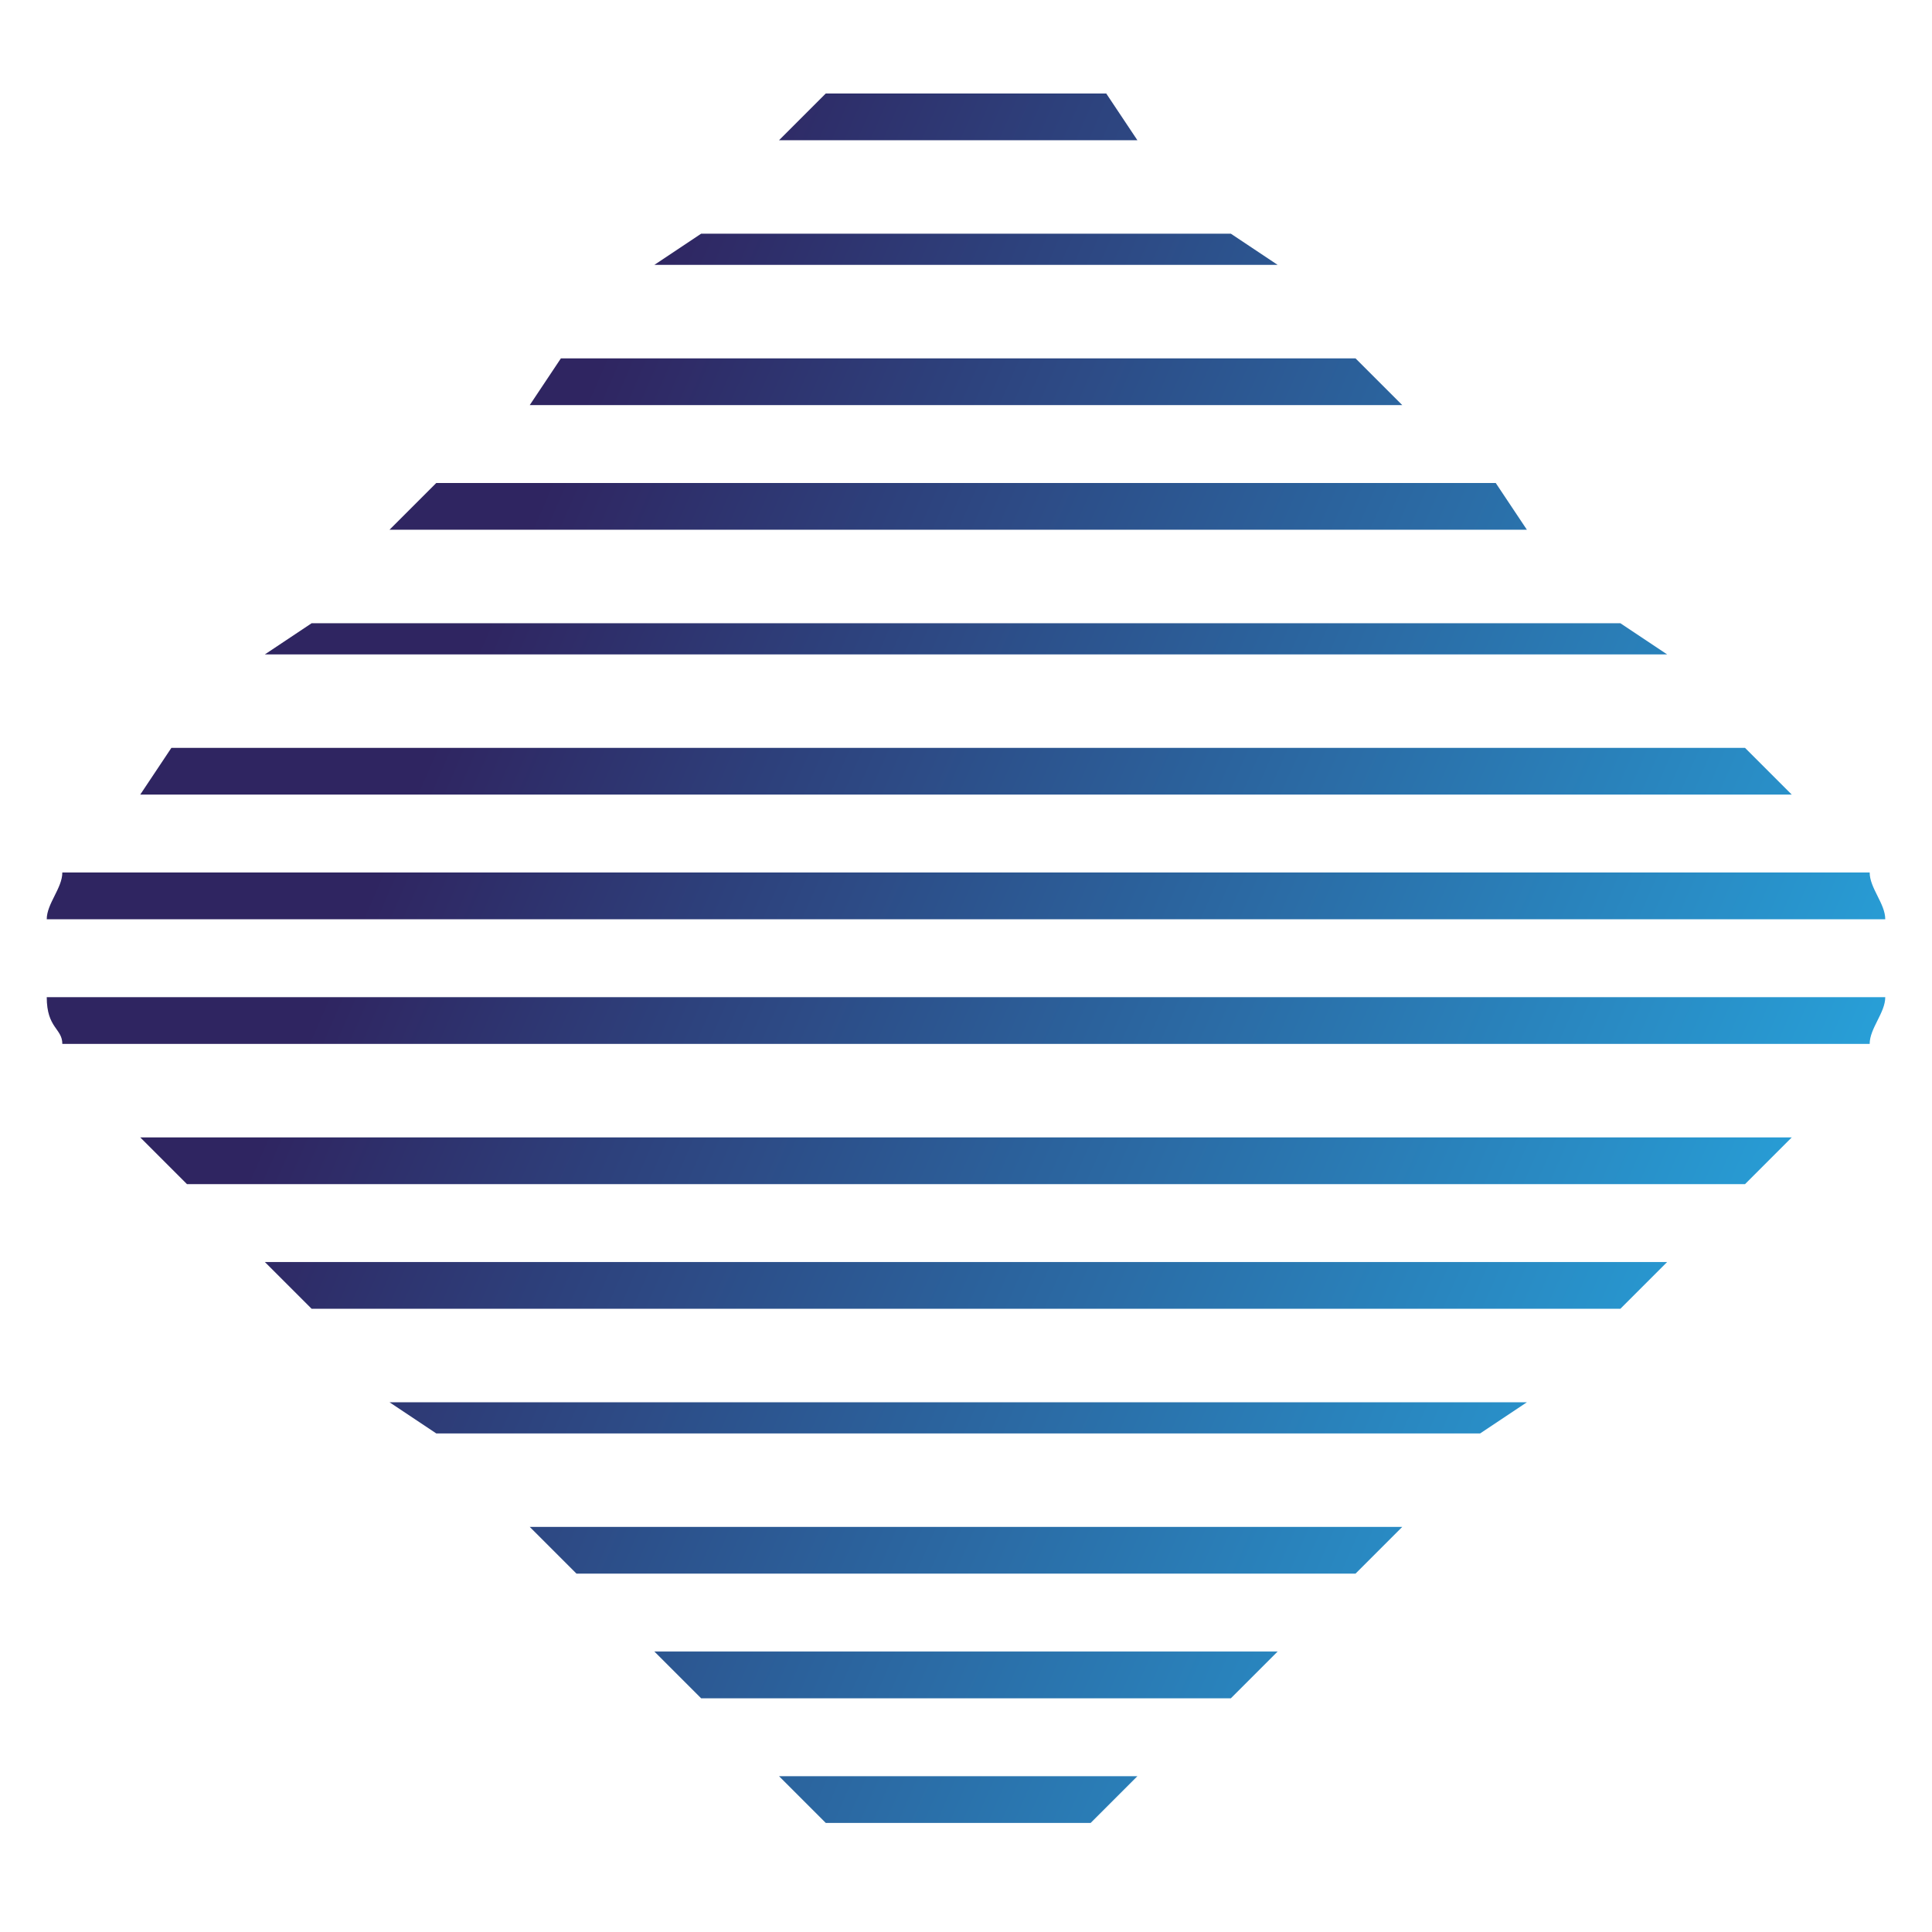
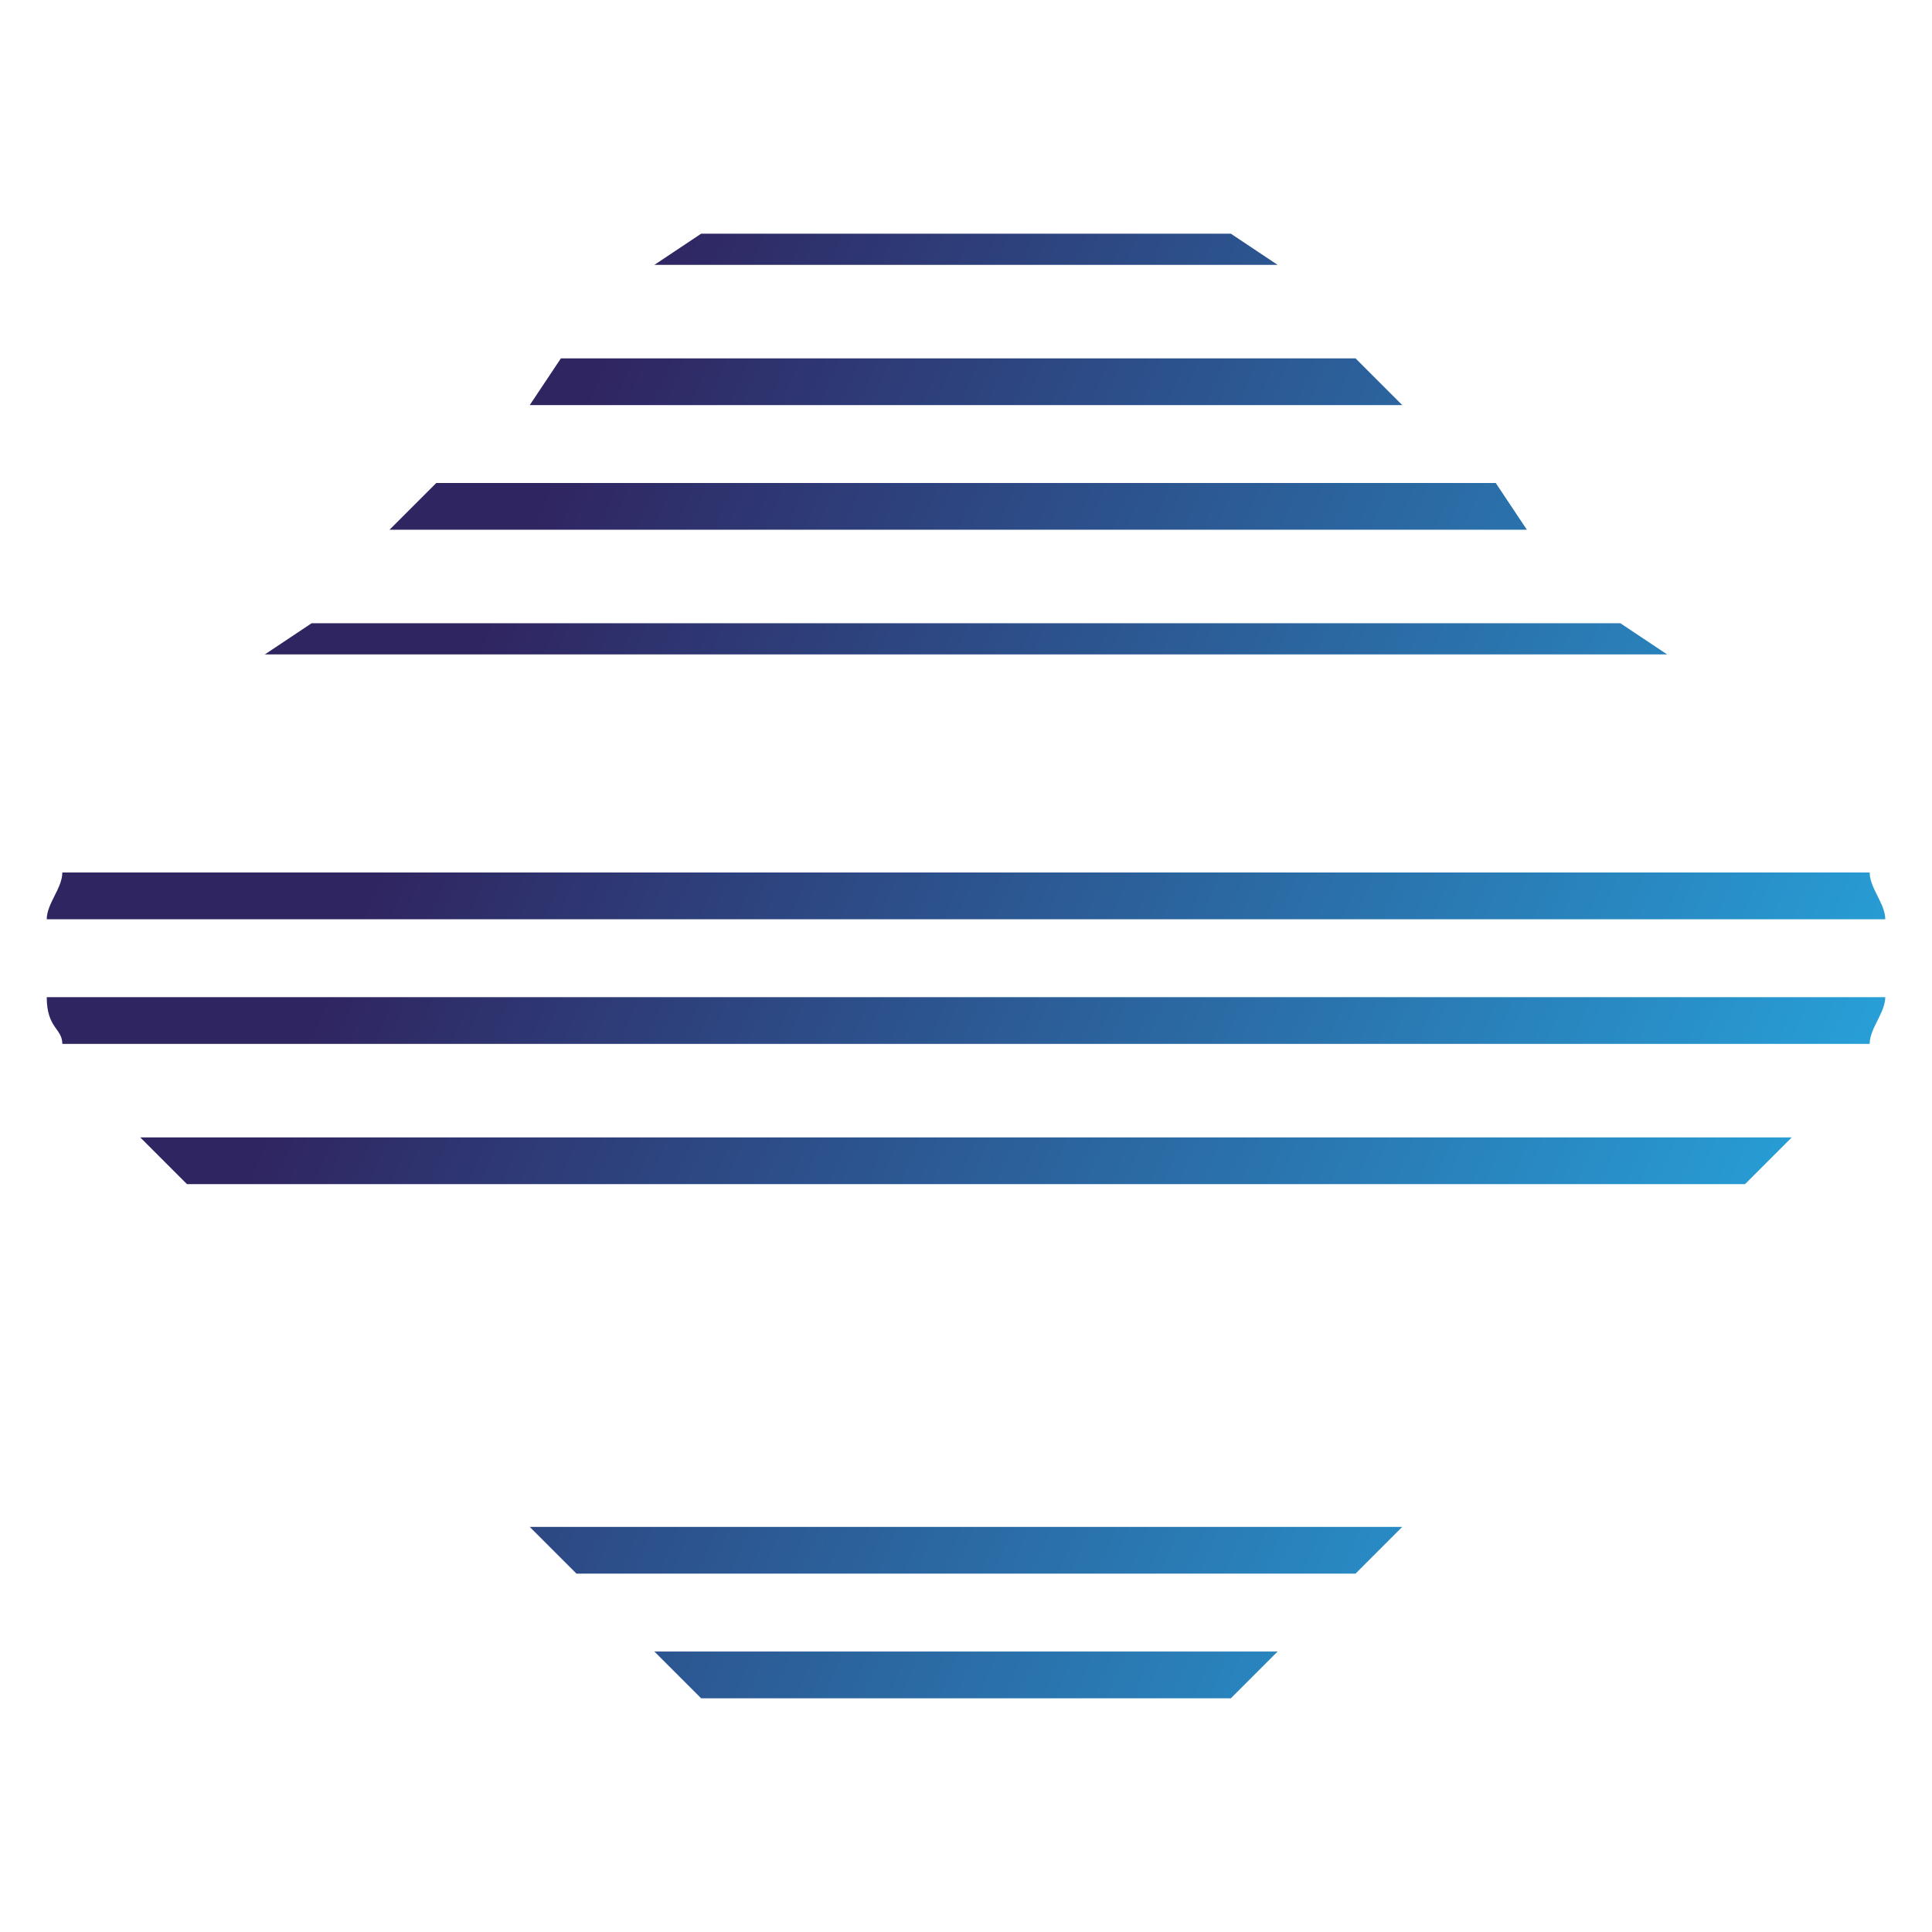
<svg xmlns="http://www.w3.org/2000/svg" version="1.1" id="Layer_1" x="0px" y="0px" viewBox="0 0 12.4 12.4" style="enable-background:new 0 0 12.4 12.4;" xml:space="preserve">
  <style type="text/css">

	.st0{fill:url(#SVGID_1_);}

	.st1{fill:url(#SVGID_00000044168318540122878280000015528141372028874625_);}

	.st2{fill:url(#SVGID_00000057866037749806888800000002821663432007424664_);}

	.st3{fill:url(#SVGID_00000014614801207228398610000005567315222444336802_);}

	.st4{fill:url(#SVGID_00000168085227186510819250000009749634646021853349_);}

	.st5{fill:url(#SVGID_00000072241325525756935580000015013701074329813416_);}

	.st6{fill:url(#SVGID_00000113321818688609663500000000940457075317287609_);}

	.st7{fill:url(#SVGID_00000032641525009335347460000015707687217777201046_);}

	.st8{fill:url(#SVGID_00000040564682534138304070000011496968045692360833_);}

	.st9{fill:url(#SVGID_00000121239461994941416970000001684121346354842250_);}

	.st10{fill:url(#SVGID_00000030480596062109471680000008445210289792177311_);}

	.st11{fill:url(#SVGID_00000179611890784462268320000003519977727405732253_);}

	.st12{fill:url(#SVGID_00000120558806813940779100000009243182957768273595_);}

	.st13{fill:url(#SVGID_00000068672050371852348940000013076954841926086535_);}

</style>
  <g>
    <linearGradient id="SVGID_1_" gradientUnits="userSpaceOnUse" x1="4.764" y1="0.224" x2="13.863" y2="4.18">
      <stop offset="0" style="stop-color:#2F2561" />
      <stop offset="1" style="stop-color:#27A8E0" />
    </linearGradient>
-     <polygon class="st0" points="7.1,0.6 5.3,0.6 5,0.9 7.3,0.9  " />
    <linearGradient id="SVGID_00000119811074769702855840000015194338379724662933_" gradientUnits="userSpaceOnUse" x1="4.453" y1="0.939" x2="13.552" y2="4.895">
      <stop offset="0" style="stop-color:#2F2561" />
      <stop offset="1" style="stop-color:#27A8E0" />
    </linearGradient>
    <polygon style="fill:url(#SVGID_00000119811074769702855840000015194338379724662933_);" points="7.9,1.5 4.5,1.5 4.2,1.7 8.2,1.7      " />
    <linearGradient id="SVGID_00000062174523900433117010000000432391735973569419_" gradientUnits="userSpaceOnUse" x1="4.142" y1="1.654" x2="13.241" y2="5.61">
      <stop offset="0" style="stop-color:#2F2561" />
      <stop offset="1" style="stop-color:#27A8E0" />
    </linearGradient>
    <polygon style="fill:url(#SVGID_00000062174523900433117010000000432391735973569419_);" points="8.7,2.3 3.6,2.3 3.4,2.6 9,2.6      " />
    <linearGradient id="SVGID_00000088854399517149964110000006601791428068743312_" gradientUnits="userSpaceOnUse" x1="3.85" y1="2.326" x2="12.949" y2="6.282">
      <stop offset="0" style="stop-color:#2F2561" />
      <stop offset="1" style="stop-color:#27A8E0" />
    </linearGradient>
    <polygon style="fill:url(#SVGID_00000088854399517149964110000006601791428068743312_);" points="9.6,3.1 2.8,3.1 2.5,3.4 9.8,3.4      " />
    <linearGradient id="SVGID_00000021801679434174548700000003779823149889301942_" gradientUnits="userSpaceOnUse" x1="3.539" y1="3.041" x2="12.638" y2="6.997">
      <stop offset="0" style="stop-color:#2F2561" />
      <stop offset="1" style="stop-color:#27A8E0" />
    </linearGradient>
    <polygon style="fill:url(#SVGID_00000021801679434174548700000003779823149889301942_);" points="10.4,4 2,4 1.7,4.2 10.7,4.2  " />
    <linearGradient id="SVGID_00000166655481298764663800000014291093993369871536_" gradientUnits="userSpaceOnUse" x1="3.228" y1="3.756" x2="12.327" y2="7.712">
      <stop offset="0" style="stop-color:#2F2561" />
      <stop offset="1" style="stop-color:#27A8E0" />
    </linearGradient>
-     <polygon style="fill:url(#SVGID_00000166655481298764663800000014291093993369871536_);" points="11.2,4.8 1.1,4.8 0.9,5.1     11.5,5.1  " />
    <linearGradient id="SVGID_00000176750202393925271400000015744782595035341219_" gradientUnits="userSpaceOnUse" x1="2.952" y1="4.393" x2="12.05" y2="8.348">
      <stop offset="0" style="stop-color:#2F2561" />
      <stop offset="1" style="stop-color:#27A8E0" />
    </linearGradient>
    <path style="fill:url(#SVGID_00000176750202393925271400000015744782595035341219_);" d="M12,5.6H0.4c0,0.1-0.1,0.2-0.1,0.3h11.8    C12.1,5.8,12,5.7,12,5.6z" />
    <linearGradient id="SVGID_00000040567875162892795140000000575562171070879392_" gradientUnits="userSpaceOnUse" x1="2.675" y1="5.029" x2="11.774" y2="8.985">
      <stop offset="0" style="stop-color:#2F2561" />
      <stop offset="1" style="stop-color:#27A8E0" />
    </linearGradient>
    <path style="fill:url(#SVGID_00000040567875162892795140000000575562171070879392_);" d="M0.4,6.7H12c0-0.1,0.1-0.2,0.1-0.3H0.3    C0.3,6.6,0.4,6.6,0.4,6.7z" />
    <linearGradient id="SVGID_00000036243240360132653530000009403654749680881590_" gradientUnits="userSpaceOnUse" x1="2.362" y1="5.749" x2="11.461" y2="9.705">
      <stop offset="0" style="stop-color:#2F2561" />
      <stop offset="1" style="stop-color:#27A8E0" />
    </linearGradient>
    <polygon style="fill:url(#SVGID_00000036243240360132653530000009403654749680881590_);" points="1.2,7.6 11.2,7.6 11.5,7.3     0.9,7.3  " />
    <linearGradient id="SVGID_00000066511918389928484900000008219640313230903993_" gradientUnits="userSpaceOnUse" x1="2.069" y1="6.422" x2="11.168" y2="10.378">
      <stop offset="0" style="stop-color:#2F2561" />
      <stop offset="1" style="stop-color:#27A8E0" />
    </linearGradient>
-     <polygon style="fill:url(#SVGID_00000066511918389928484900000008219640313230903993_);" points="2,8.4 10.4,8.4 10.7,8.1 1.7,8.1      " />
    <linearGradient id="SVGID_00000057858973105915159260000017331376686970799788_" gradientUnits="userSpaceOnUse" x1="1.75" y1="7.155" x2="10.849" y2="11.111">
      <stop offset="0" style="stop-color:#2F2561" />
      <stop offset="1" style="stop-color:#27A8E0" />
    </linearGradient>
-     <polygon style="fill:url(#SVGID_00000057858973105915159260000017331376686970799788_);" points="2.8,9.2 9.5,9.2 9.8,9 2.5,9  " />
    <linearGradient id="SVGID_00000174572414913230646310000003429212761431198628_" gradientUnits="userSpaceOnUse" x1="1.448" y1="7.852" x2="10.546" y2="11.808">
      <stop offset="0" style="stop-color:#2F2561" />
      <stop offset="1" style="stop-color:#27A8E0" />
    </linearGradient>
    <polygon style="fill:url(#SVGID_00000174572414913230646310000003429212761431198628_);" points="3.7,10.1 8.7,10.1 9,9.8 3.4,9.8      " />
    <linearGradient id="SVGID_00000063615749176929448590000000710869885250709900_" gradientUnits="userSpaceOnUse" x1="1.155" y1="8.524" x2="10.254" y2="12.48">
      <stop offset="0" style="stop-color:#2F2561" />
      <stop offset="1" style="stop-color:#27A8E0" />
    </linearGradient>
    <polygon style="fill:url(#SVGID_00000063615749176929448590000000710869885250709900_);" points="4.5,10.9 7.9,10.9 8.2,10.6     4.2,10.6  " />
    <linearGradient id="SVGID_00000077288183163034999970000003601623904590592392_" gradientUnits="userSpaceOnUse" x1="0.855" y1="9.216" x2="9.954" y2="13.172">
      <stop offset="0" style="stop-color:#2F2561" />
      <stop offset="1" style="stop-color:#27A8E0" />
    </linearGradient>
-     <polygon style="fill:url(#SVGID_00000077288183163034999970000003601623904590592392_);" points="5.3,11.7 7,11.7 7.3,11.4 5,11.4      " />
  </g>
</svg>